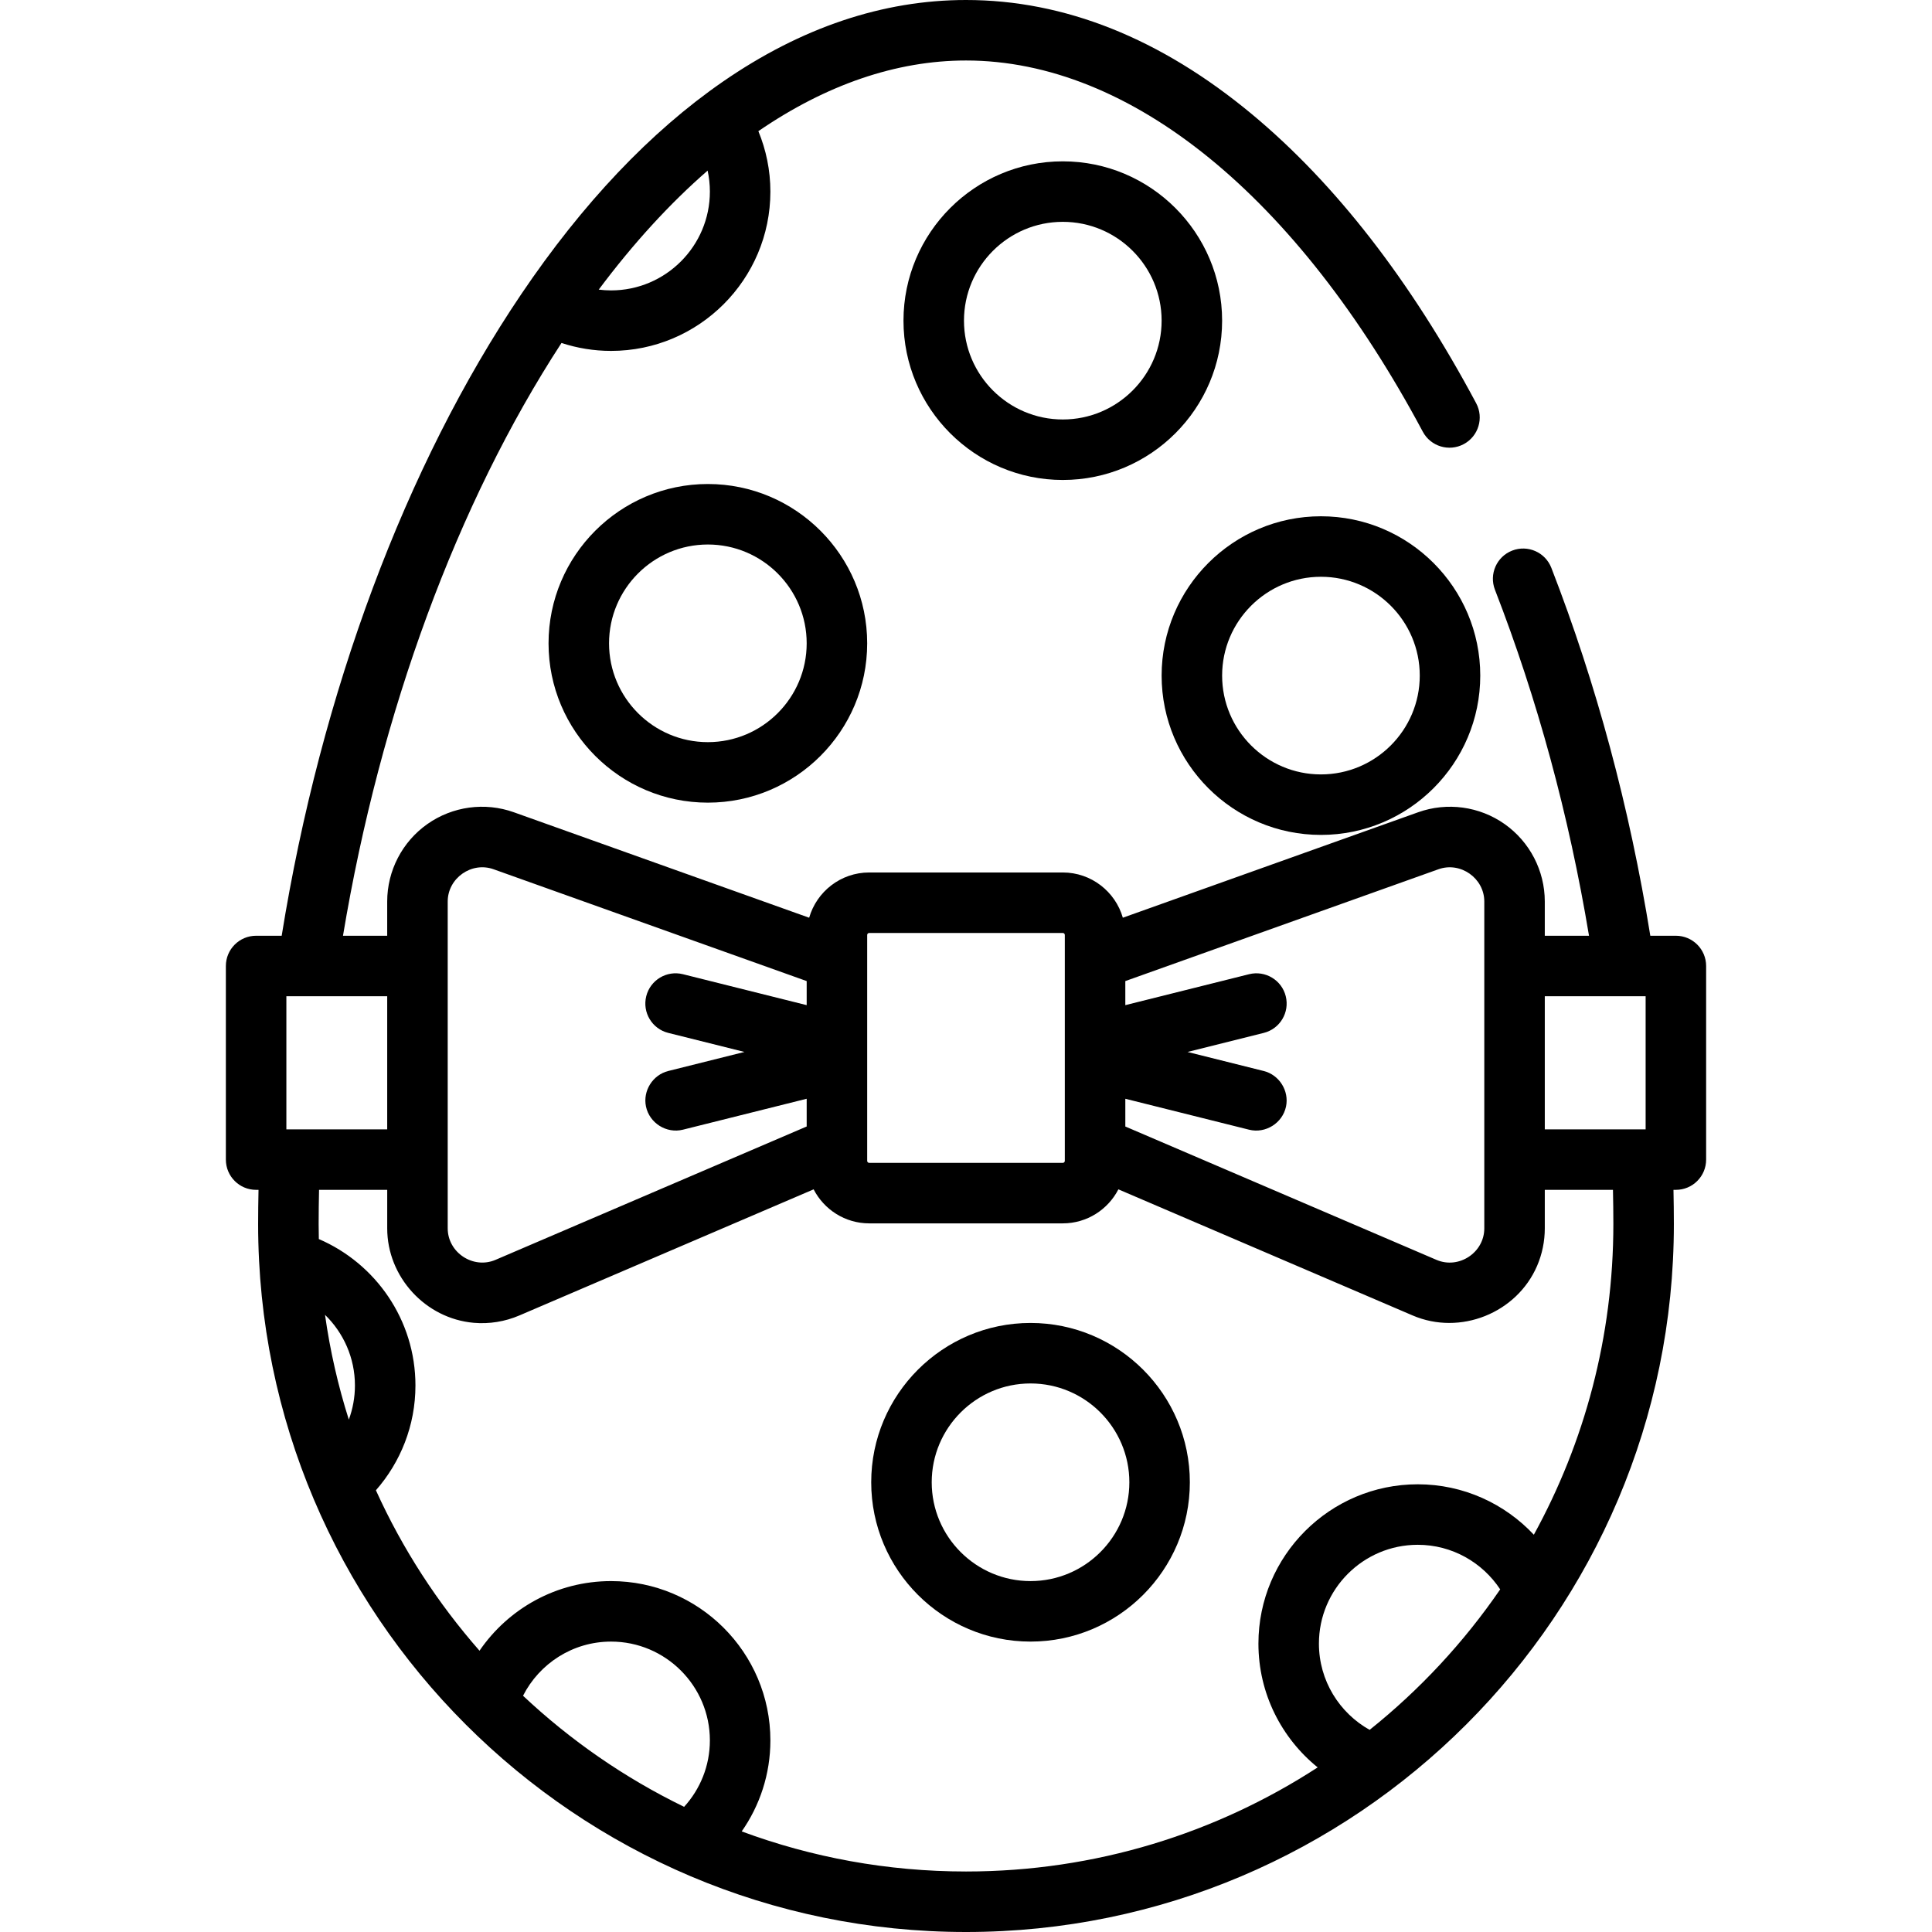
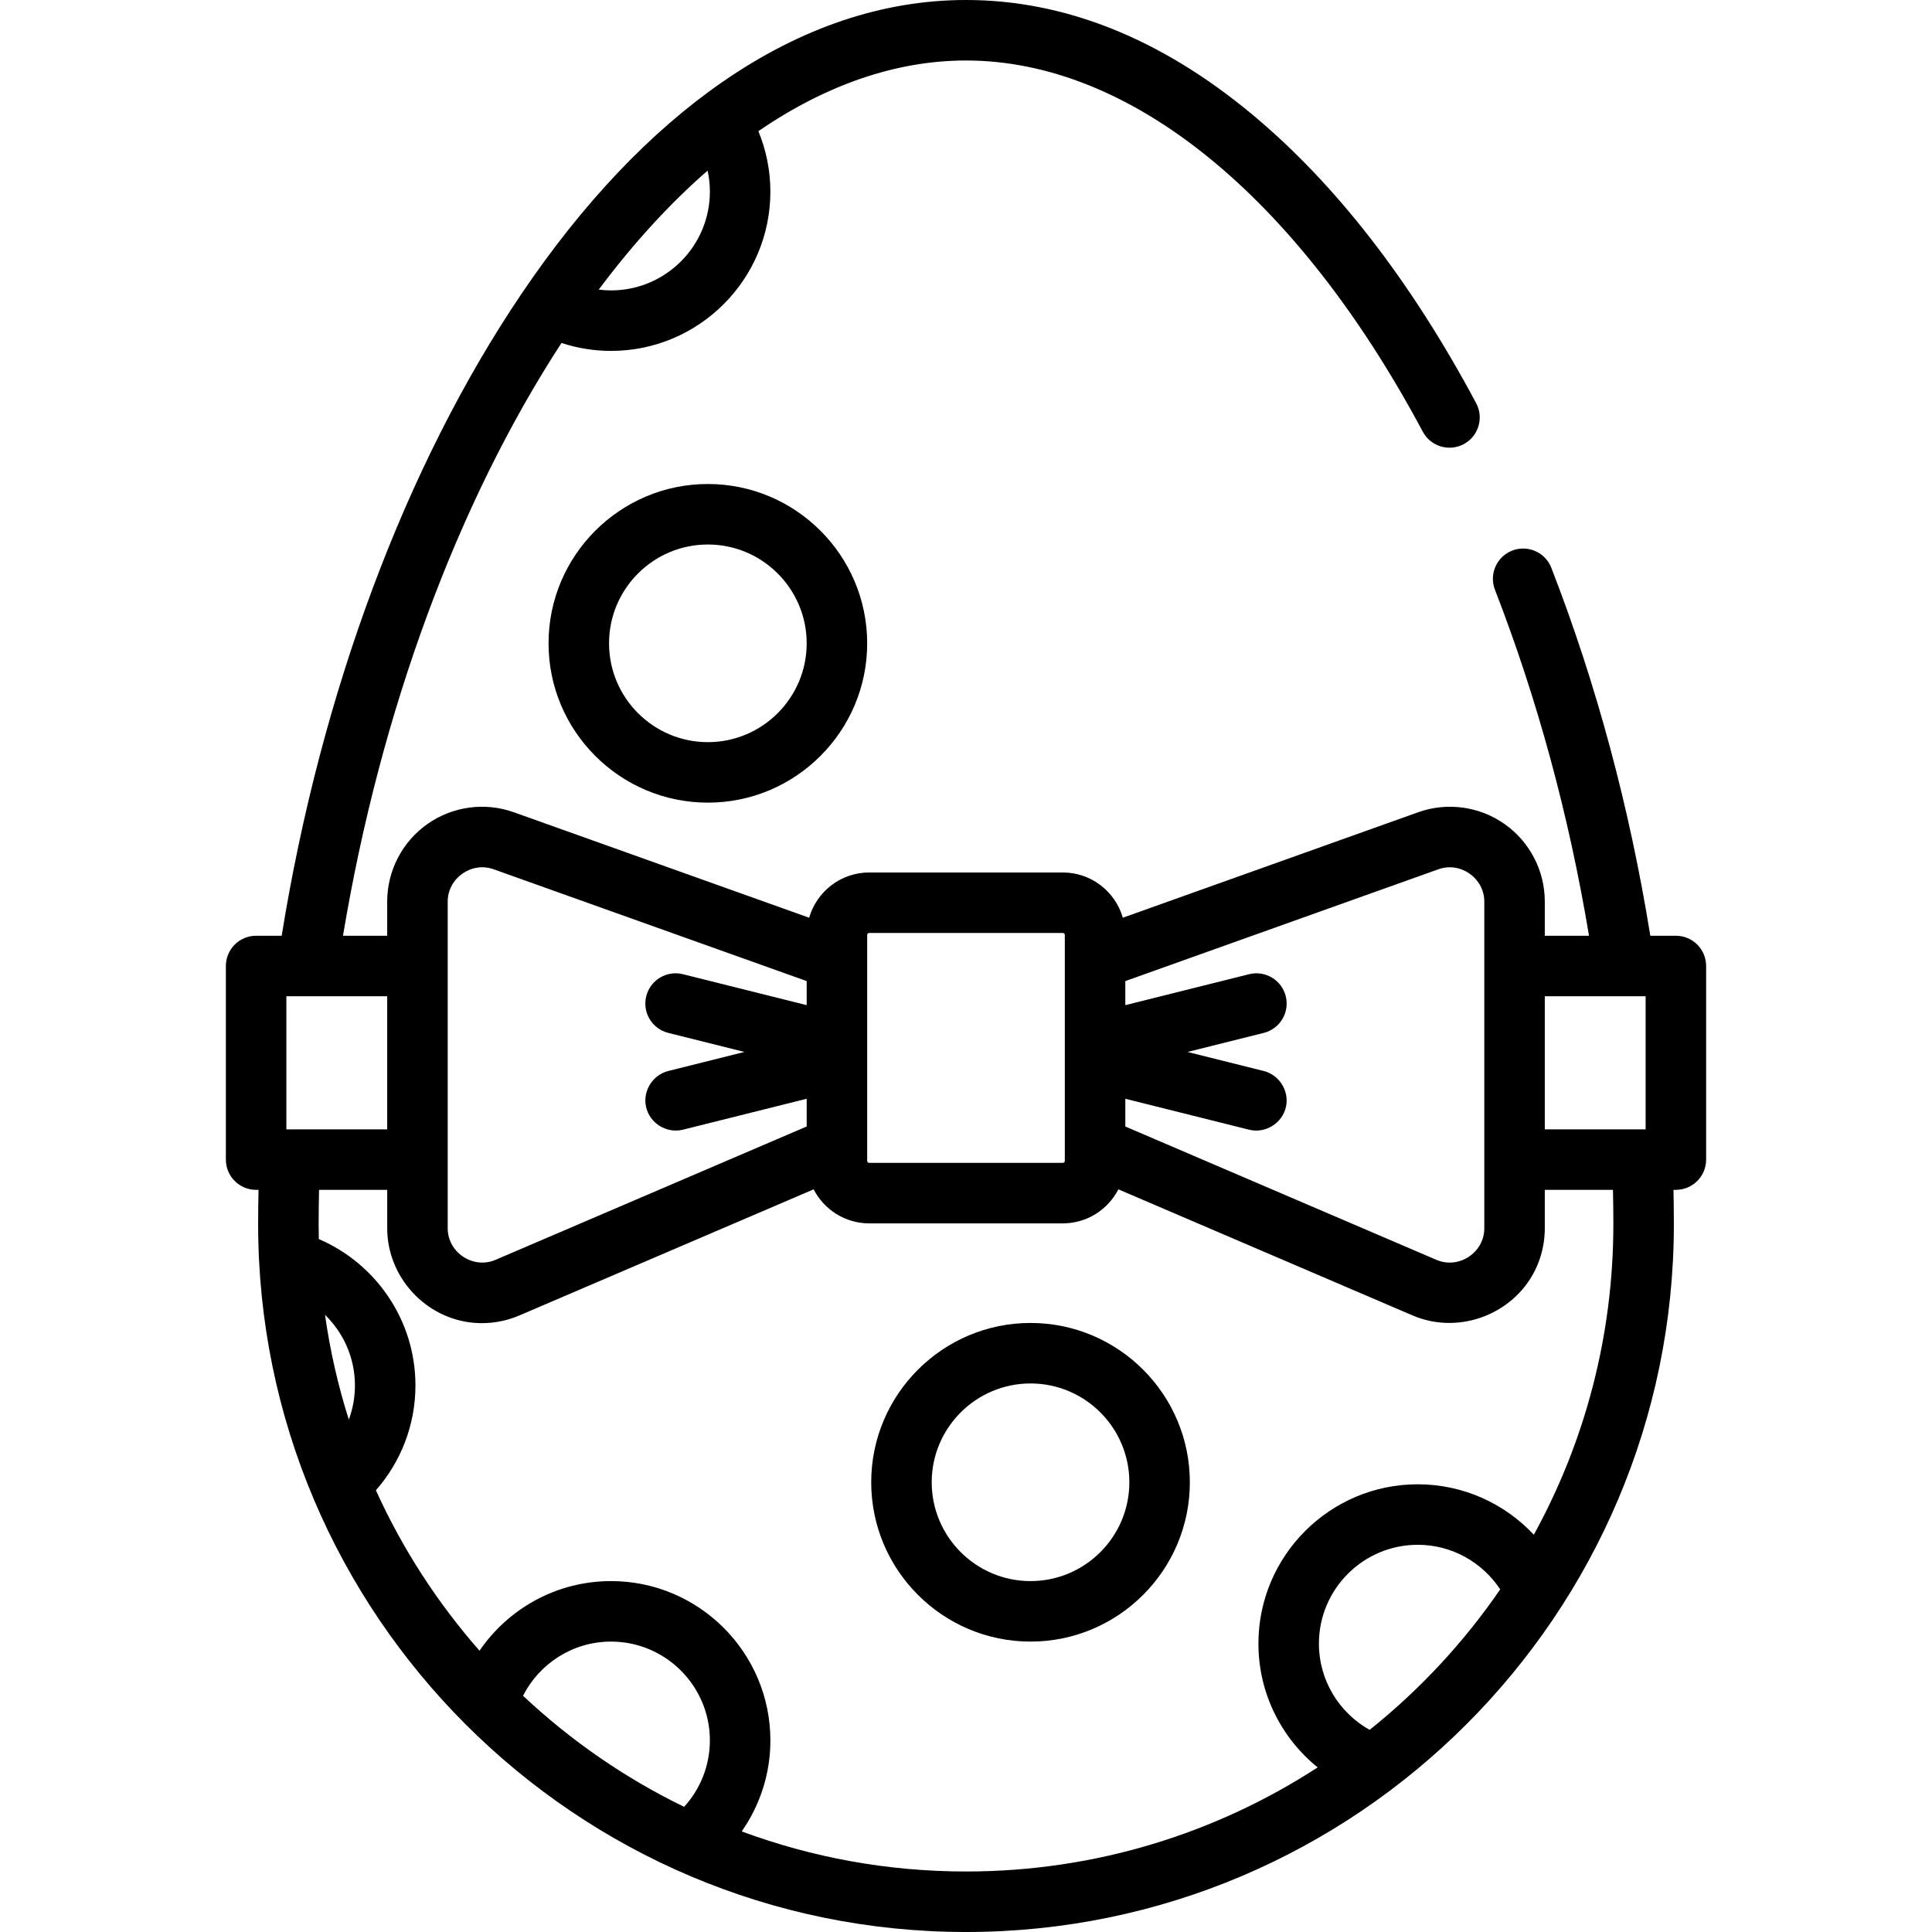
<svg xmlns="http://www.w3.org/2000/svg" fill="#000000" height="800px" width="800px" version="1.1" id="Layer_1" viewBox="0 0 512 512" xml:space="preserve">
  <g>
    <g>
-       <path d="M281.653,42.756c-23.281,0-42.221,18.941-42.221,42.221c0,23.28,18.941,42.221,42.221,42.221s42.221-18.941,42.221-42.221    C323.875,61.697,304.934,42.756,281.653,42.756z M281.653,111.165c-14.441,0-26.188-11.748-26.188-26.188    s11.747-26.188,26.188-26.188c14.441,0,26.188,11.748,26.188,26.188S296.094,111.165,281.653,111.165z" />
-     </g>
+       </g>
  </g>
  <g>
    <g>
-       <path d="M350.063,136.818c-23.28,0-42.221,18.941-42.221,42.221s18.941,42.221,42.221,42.221    c23.281,0,42.221-18.941,42.221-42.221S373.343,136.818,350.063,136.818z M350.063,205.228c-14.441,0-26.188-11.748-26.188-26.188    s11.747-26.188,26.188-26.188c14.441,0,26.188,11.748,26.188,26.188S364.503,205.228,350.063,205.228z" />
-     </g>
+       </g>
  </g>
  <g>
    <g>
      <path d="M187.591,128.267c-23.281,0-42.221,18.941-42.221,42.221s18.941,42.221,42.221,42.221s42.221-18.941,42.221-42.221    S210.871,128.267,187.591,128.267z M187.591,196.676c-14.441,0-26.188-11.748-26.188-26.188s11.747-26.188,26.188-26.188    s26.188,11.748,26.188,26.188S202.032,196.676,187.591,196.676z" />
    </g>
  </g>
  <g>
    <g>
      <path d="M273.102,350.597c-23.281,0-42.221,18.941-42.221,42.221c0,23.281,18.941,42.221,42.221,42.221    s42.221-18.941,42.221-42.221C315.324,369.538,296.383,350.597,273.102,350.597z M273.102,419.006    c-14.441,0-26.188-11.748-26.188-26.188c0-14.44,11.747-26.188,26.188-26.188c14.441,0,26.188,11.748,26.188,26.188    C299.29,407.258,287.543,419.006,273.102,419.006z" />
    </g>
  </g>
  <g>
    <g>
      <path d="M444.125,247.983h-6.776c-5.471-33.945-14.279-66.721-26.225-97.498c-1.602-4.128-6.248-6.176-10.375-4.573    c-4.127,1.602-6.174,6.247-4.573,10.375c11.242,28.957,19.611,59.77,24.928,91.696h-11.718v-9.071    c0-8.158-3.982-15.833-10.649-20.532c-6.668-4.7-15.237-5.867-22.918-3.122l-78.254,27.947    c-1.992-6.915-8.364-11.992-15.911-11.992h-51.307c-7.547,0-13.919,5.077-15.91,11.993l-78.254-27.948    c-7.683-2.745-16.249-1.577-22.918,3.122c-6.67,4.699-10.651,12.375-10.651,20.532v9.071H90.896    c9.884-59.344,30.28-114.693,57.907-157.094c4.136,1.361,8.549,2.105,13.135,2.105c23.281,0,42.221-18.941,42.221-42.221    c0-5.669-1.146-11.069-3.184-16.011C218.875,22.482,237.51,16.033,256,16.033c43.555,0,87.678,35.855,121.056,98.372    c2.084,3.905,6.939,5.381,10.847,3.296c3.906-2.085,5.382-6.942,3.296-10.847c-17.324-32.446-37.313-58.212-59.414-76.582    C307.617,10.185,282.12,0,256,0c-21.982,0-43.671,7.289-64.465,21.663c-19.154,13.241-37.127,32.194-53.422,56.332    C107.487,123.36,85.035,183.57,74.65,247.983h-6.776c-4.428,0-8.017,3.589-8.017,8.017v51.307c0,4.427,3.588,8.017,8.017,8.017    h0.637c-0.061,3.047-0.103,6.089-0.103,9.086C68.409,427.847,152.562,512,256,512s187.591-84.153,187.591-187.591    c0-3.007-0.042-6.047-0.102-9.086h0.636c4.428,0,8.017-3.589,8.017-8.017V256C452.142,251.573,448.554,247.983,444.125,247.983z     M187.526,45.213c0.389,1.793,0.6,3.651,0.6,5.559c0,14.44-11.747,26.188-26.188,26.188c-1.106,0-2.195-0.075-3.267-0.208    C167.865,64.454,177.537,53.903,187.526,45.213z M298.221,291.183l32.795,8.198c4.356,1.089,8.869-1.742,9.791-6.132    c0.874-4.16-1.78-8.391-5.902-9.421l-20.198-5.049l20.198-5.049c4.296-1.073,6.906-5.427,5.833-9.722    c-1.074-4.296-5.43-6.905-9.723-5.833l-32.794,8.198v-6.378l82.99-29.638c5.836-2.083,12.142,2.374,12.142,8.556v86.614    c0,6.417-6.751,10.885-12.665,8.351l-82.466-35.344V291.183z M229.812,247.78c0-0.295,0.24-0.534,0.534-0.534h51.307    c0.294,0,0.534,0.239,0.534,0.534v59.858c0,0.295-0.241,0.534-0.534,0.534h-51.307c-0.294,0-0.534-0.239-0.534-0.534V247.78z     M130.789,230.356l82.99,29.639v6.377l-32.795-8.198c-4.297-1.072-8.647,1.537-9.723,5.833c-1.073,4.295,1.537,8.647,5.833,9.722    l20.198,5.049l-20.198,5.049c-4.123,1.03-6.776,5.262-5.901,9.421c0.922,4.389,5.436,7.224,9.791,6.132l32.795-8.198v7.352    l-82.466,35.343c-5.913,2.533-12.665-1.934-12.665-8.351v-86.614h0C118.647,232.73,124.953,228.273,130.789,230.356z     M75.891,264.017h26.722v35.273H75.891V264.017z M92.442,376.211c-2.845-8.963-4.967-18.242-6.309-27.77    c4.882,4.757,7.929,11.385,7.929,18.724C94.063,370.345,93.485,373.39,92.442,376.211z M181.298,478.829    c-15.715-7.633-30.092-17.598-42.69-29.438c4.329-8.503,13.15-14.351,23.329-14.351c14.441,0,26.188,11.748,26.188,26.188    C188.125,468.001,185.534,474.176,181.298,478.829z M362.967,458.431c-8.009-4.483-13.439-13.044-13.439-22.857    c0-14.44,11.747-26.188,26.188-26.188c9.13,0,17.164,4.71,21.851,11.813C387.927,435.256,376.252,447.807,362.967,458.431z     M406.485,406.717c-7.708-8.213-18.644-13.364-30.769-13.364c-23.28,0-42.221,18.941-42.221,42.221    c0,13.238,6.133,25.061,15.699,32.805c-26.852,17.441-58.859,27.587-93.194,27.587c-20.887,0-40.912-3.757-59.441-10.623    c4.784-6.841,7.6-15.154,7.6-24.116c0-23.28-18.941-42.221-42.221-42.221c-14.471,0-27.255,7.323-34.865,18.451    c-11.121-12.667-20.417-26.976-27.455-42.517c6.513-7.43,10.478-17.143,10.478-27.775c0-17.382-10.563-32.336-25.603-38.802    c-0.03-1.315-0.05-2.632-0.05-3.954c0-2.995,0.044-6.037,0.106-9.086h18.065v10.203c0,12.857,10.109,23.907,22.935,25.032    c4.109,0.36,8.288-0.321,12.078-1.945l77.991-33.424c2.751,5.346,8.315,9.016,14.729,9.016h51.307    c6.414,0,11.977-3.672,14.729-9.016l77.99,33.424c12.566,5.387,27.585-0.609,32.976-13.158c1.344-3.129,2.036-6.526,2.036-9.929    v-10.203h18.065c0.062,3.039,0.106,6.08,0.106,9.086C427.557,354.216,419.911,382.268,406.485,406.717z M436.109,299.29h-26.722    v-35.273h26.722V299.29z" />
    </g>
  </g>
</svg>